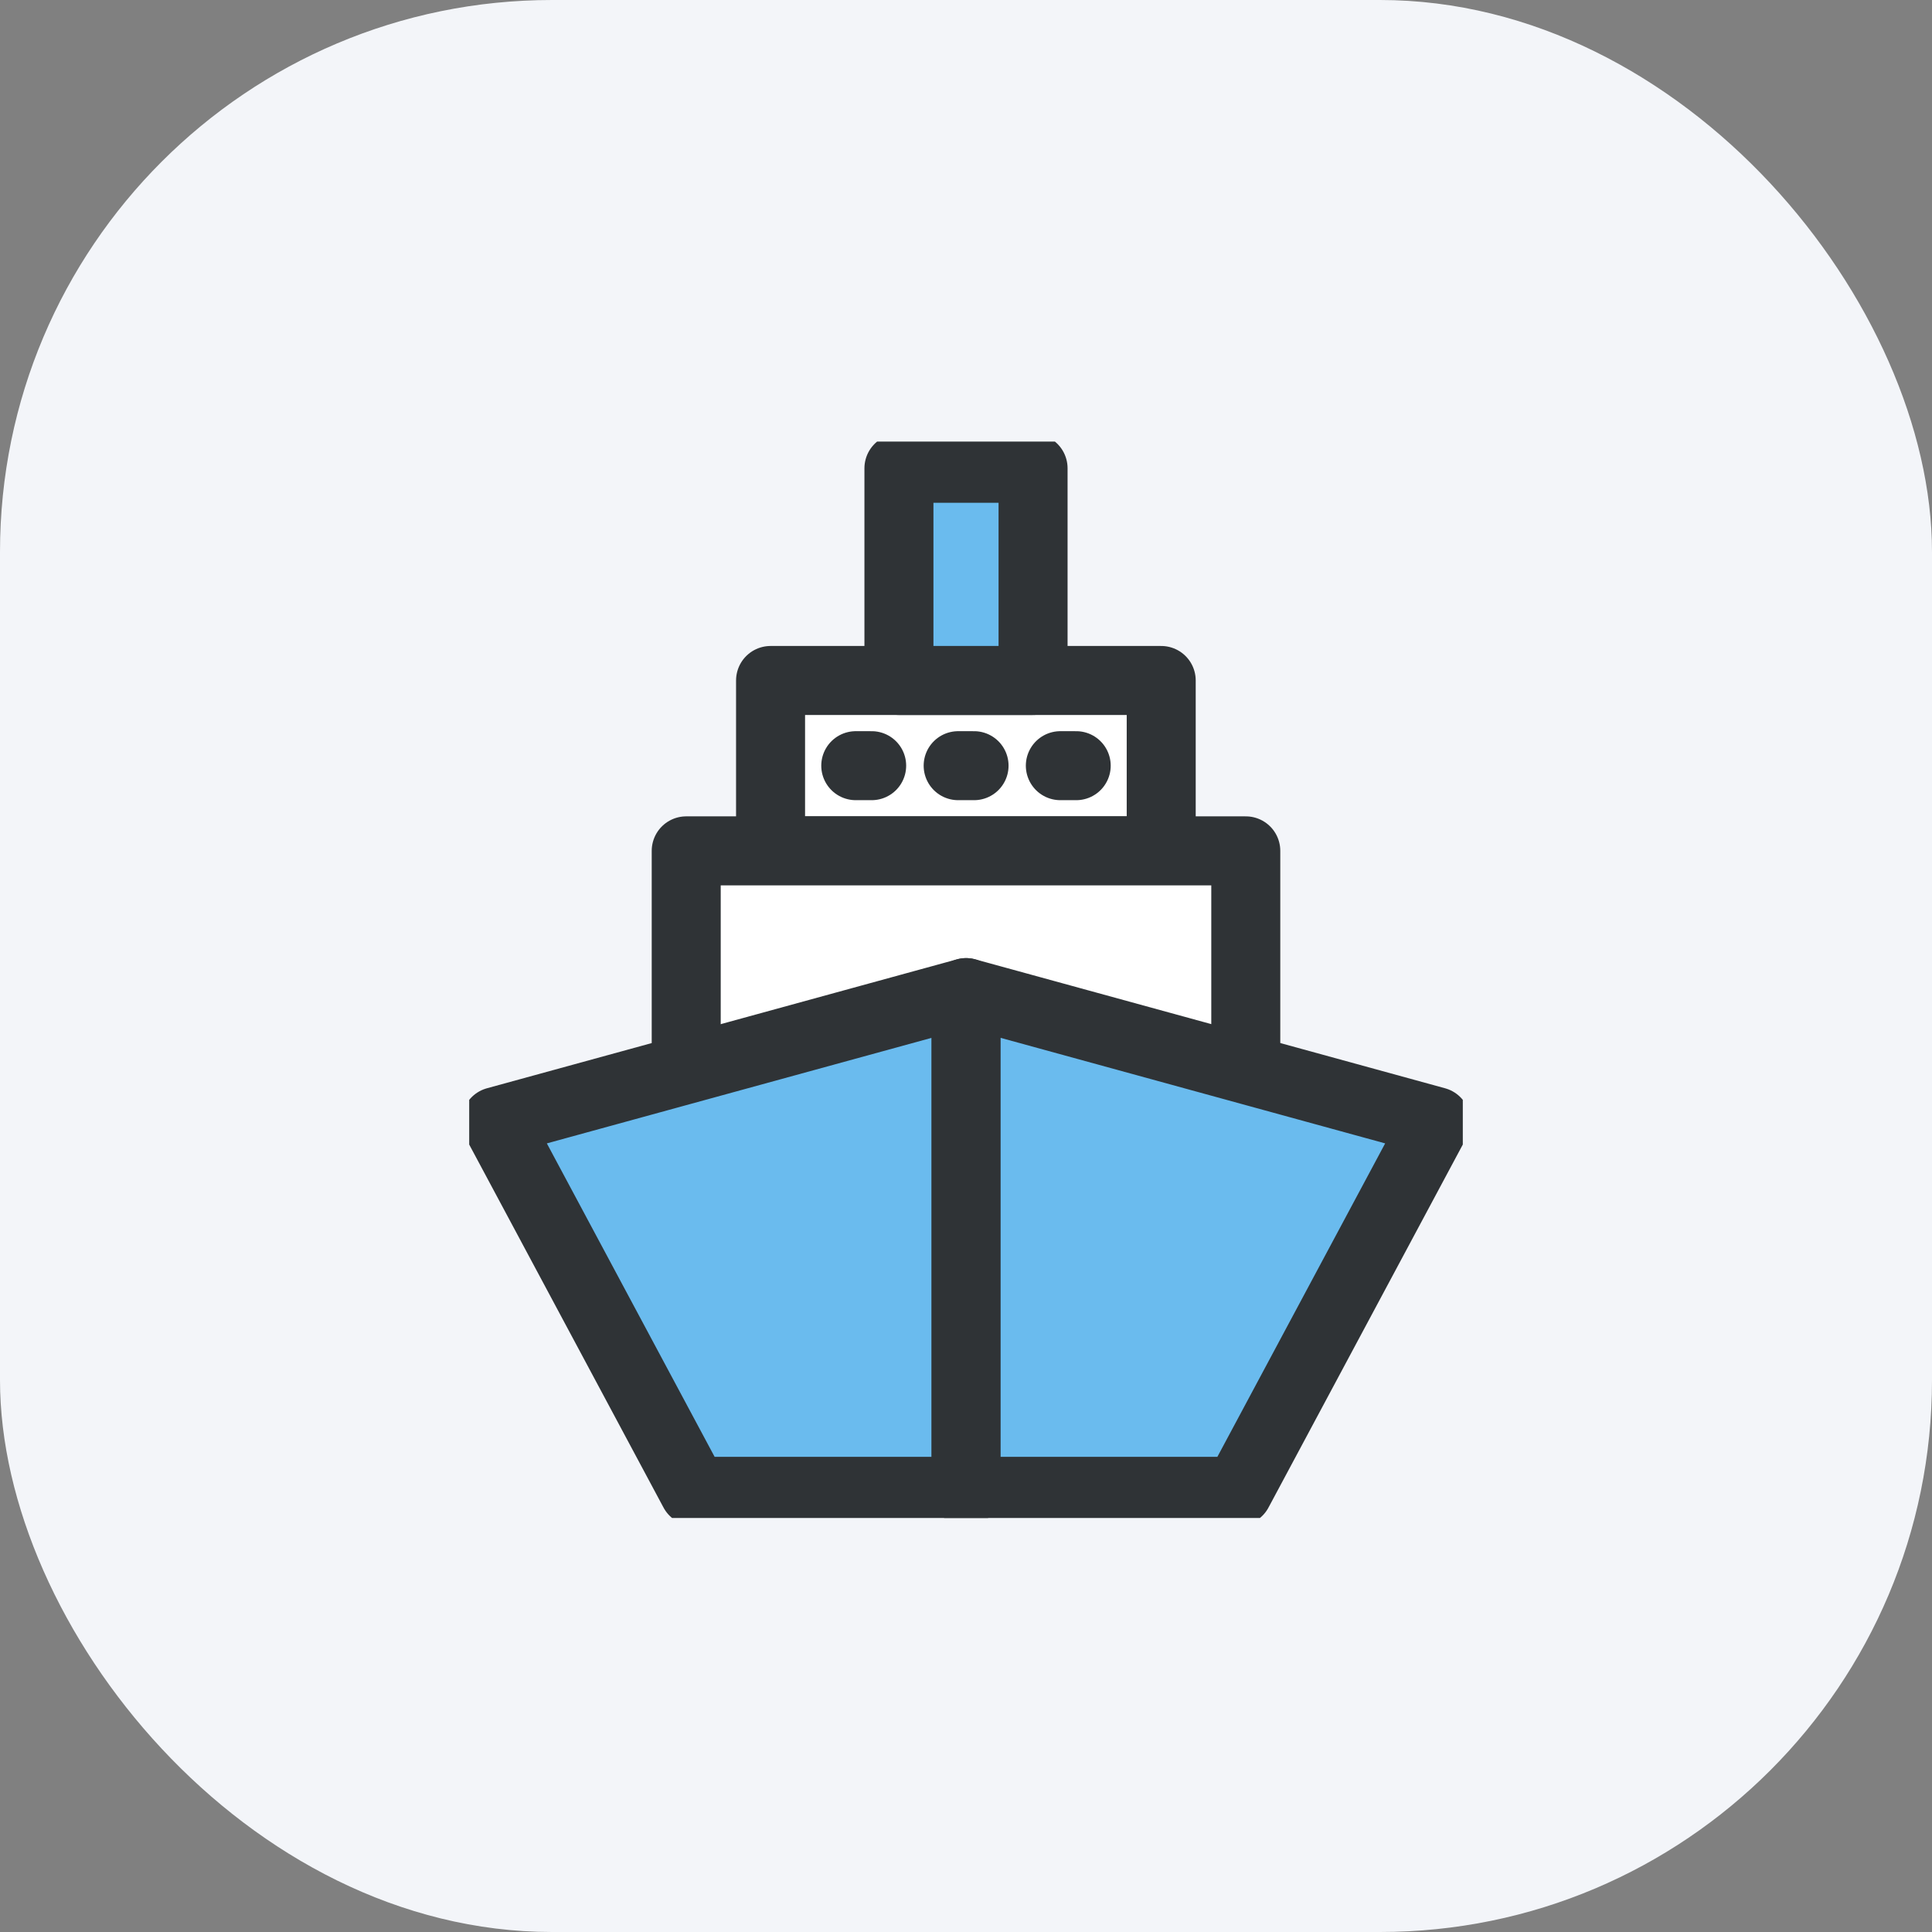
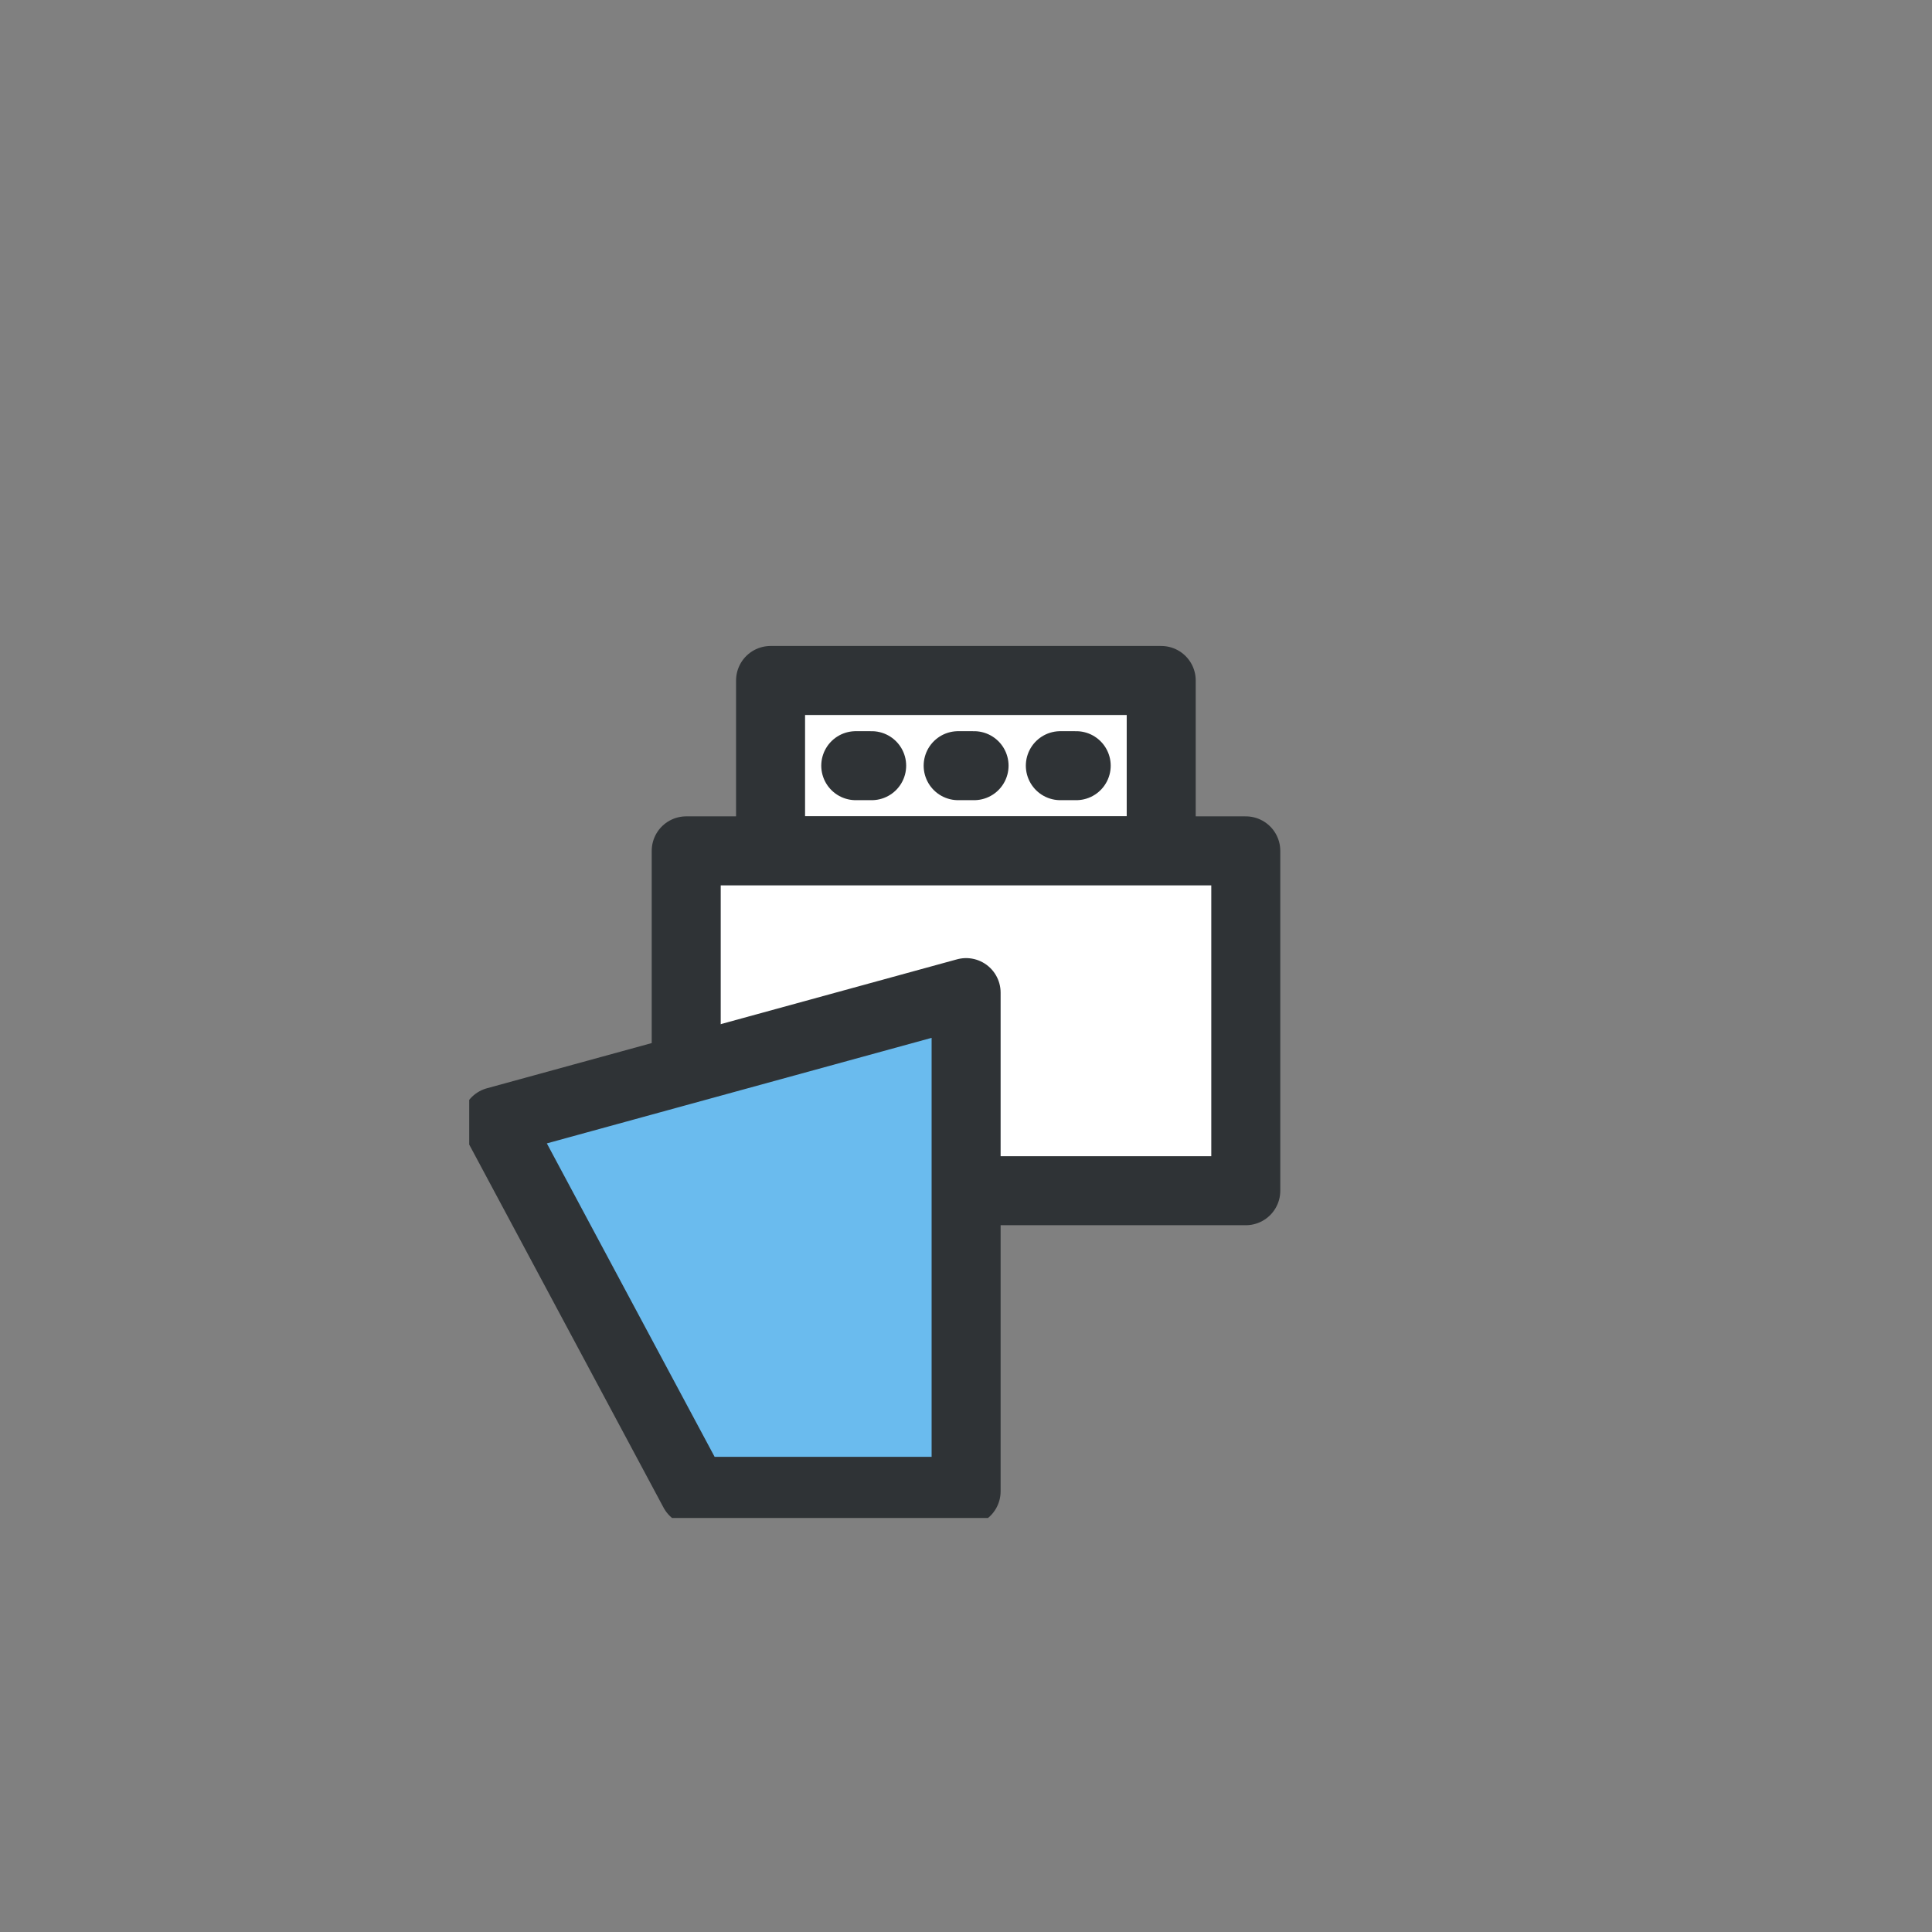
<svg xmlns="http://www.w3.org/2000/svg" width="70" height="70" viewBox="0 0 70 70" fill="none">
  <rect x="0" y="0" width="70" height="70" fill="#808080" stroke="none" />
-   <rect width="70" height="70" rx="20" fill="#F3F5F9" />
  <g clip-path="url(#clip0_173_2995)">
    <path d="M42.073 24.655H27.919V30.828H42.073V24.655Z" fill="white" stroke="#2F3336" stroke-width="2.5" stroke-linecap="round" stroke-linejoin="round" />
    <path d="M45.137 30.828H24.863V43.142H45.137V30.828Z" fill="white" stroke="#2F3336" stroke-width="2.5" stroke-linecap="round" stroke-linejoin="round" />
    <path d="M17.972 40.636L25.143 54.033H35.004V35.964L17.972 40.636Z" fill="#6ABBEE" stroke="#2F3336" stroke-width="2.5" stroke-linecap="round" stroke-linejoin="round" />
-     <path d="M52.028 40.636L35.004 35.964V54.033H44.857L52.028 40.636Z" fill="#6ABBEE" stroke="#2F3336" stroke-width="2.5" stroke-linecap="round" stroke-linejoin="round" />
-     <path d="M37.43 16.967H32.57V24.655H37.43V16.967Z" fill="#6ABBEE" stroke="#2F3336" stroke-width="2.5" stroke-linecap="round" stroke-linejoin="round" />
    <path d="M31.006 27.742H31.582" stroke="#2F3336" stroke-width="2.5" stroke-linecap="round" stroke-linejoin="round" />
    <path d="M34.716 27.742H35.292" stroke="#2F3336" stroke-width="2.5" stroke-linecap="round" stroke-linejoin="round" />
    <path d="M38.418 27.742H38.993" stroke="#2F3336" stroke-width="2.5" stroke-linecap="round" stroke-linejoin="round" />
  </g>
  <defs>
    <clipPath id="clip0_173_2995">
      <rect width="36" height="39" fill="white" transform="translate(17 16)" />
    </clipPath>
  </defs>
</svg>